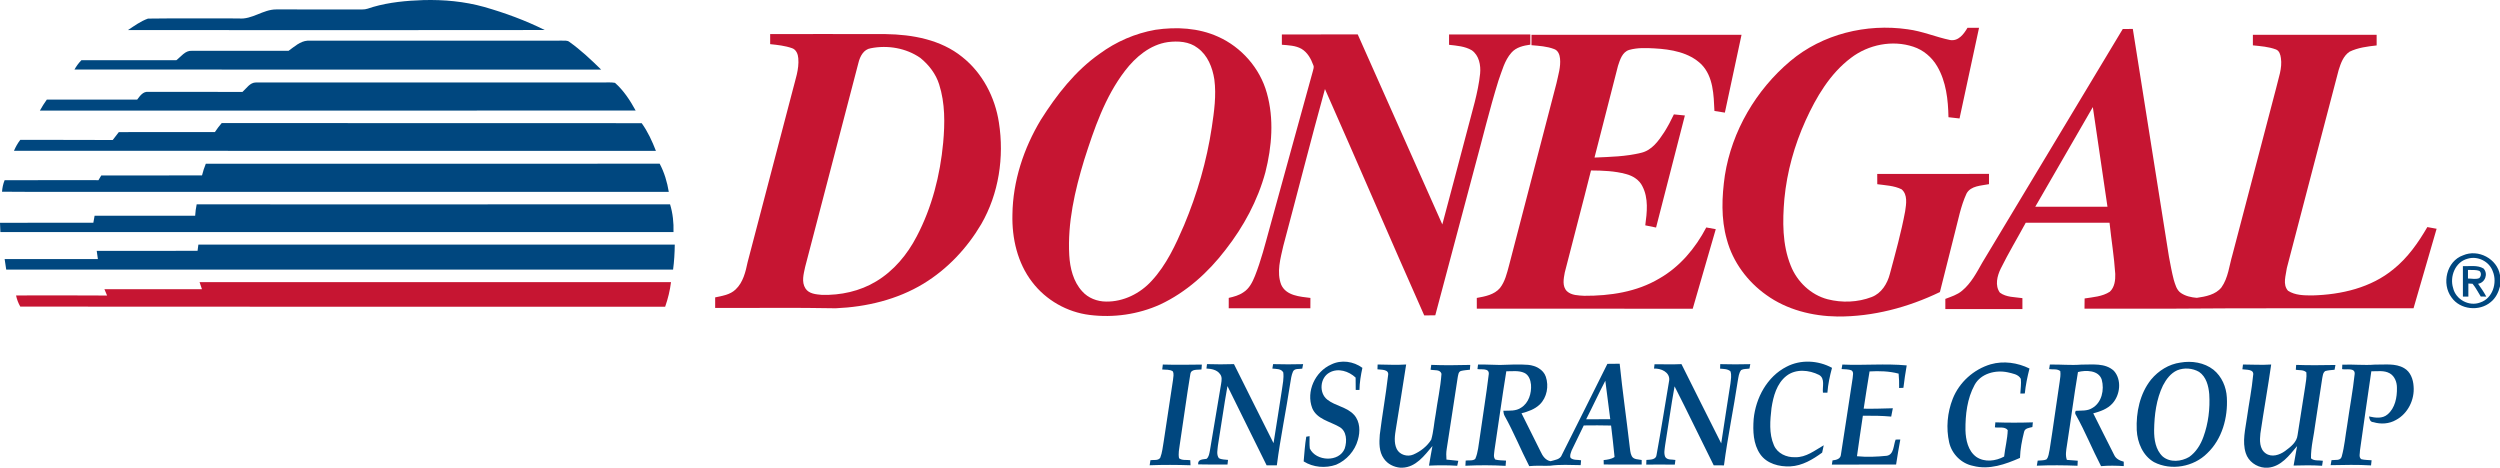
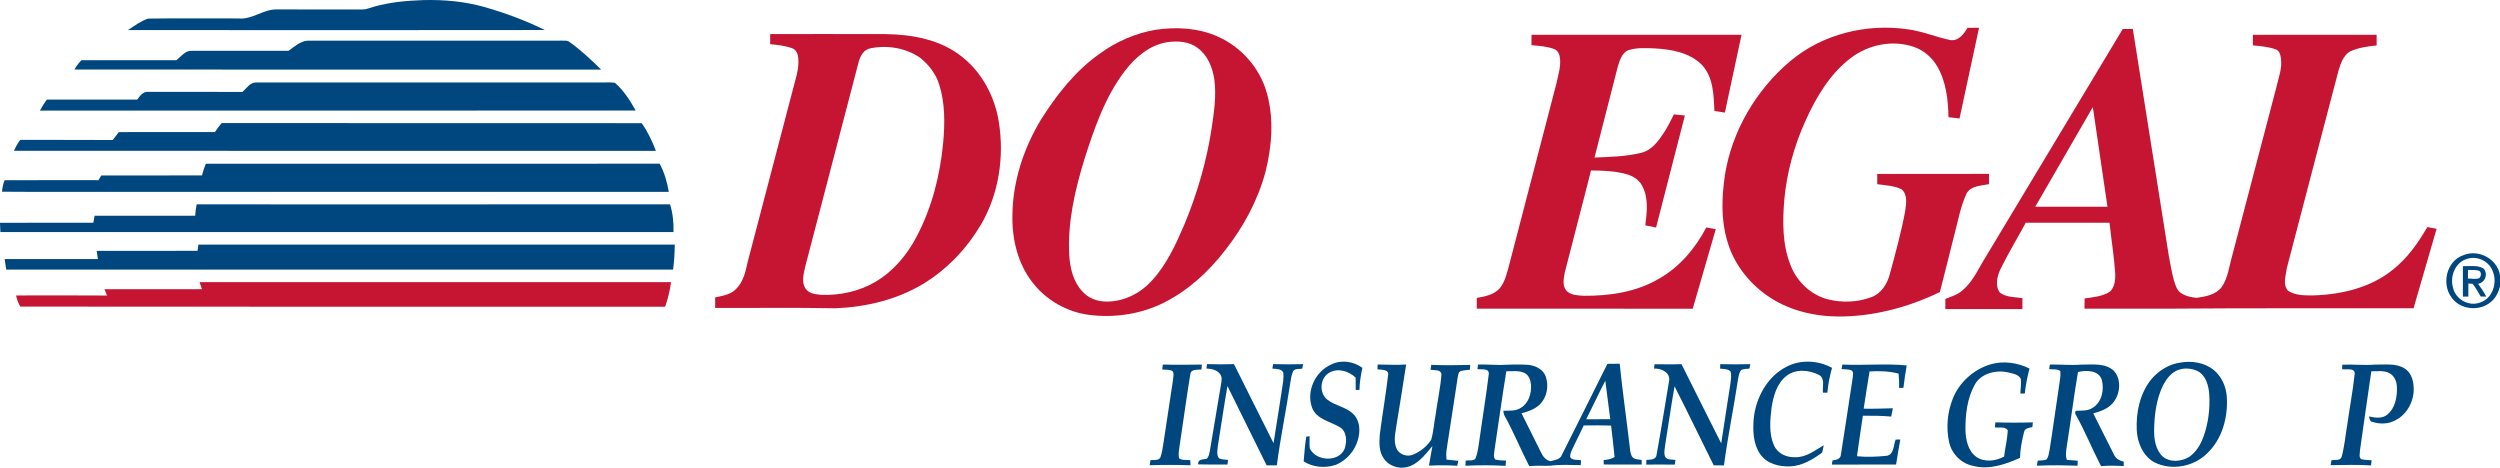
<svg xmlns="http://www.w3.org/2000/svg" xmlns:ns1="http://sodipodi.sourceforge.net/DTD/sodipodi-0.dtd" xmlns:ns2="http://www.inkscape.org/namespaces/inkscape" width="1599.77pt" height="299.281pt" viewBox="0 0 1599.77 299.281" version="1.1" id="svg62" ns1:docname="0000800457.svg">
  <defs id="defs66" />
  <ns1:namedview id="namedview64" pagecolor="#ffffff" bordercolor="#000000" borderopacity="0.25" ns2:showpageshadow="2" ns2:pageopacity="0.0" ns2:pagecheckerboard="0" ns2:deskcolor="#d1d1d1" ns2:document-units="pt" showgrid="false" />
  <g id="#00477fff" transform="translate(-0.23,-1.719)">
    <path fill="#00477f" opacity="1" d="m 238.93,6.17 c 10.44,-3.02 21.32,-4.03 32.14,-4.39 13.12,-0.36 26.35,0.85 39.01,4.39 13.3,3.81 26.34,8.58 38.73,14.76 -88.9,0.12 -177.8,0.1 -266.69,0.02 4.1,-2.7 8.15,-5.68 12.81,-7.33 19.33,-0.27 38.69,-0.07 58.04,-0.1 8.53,0.87 15.56,-5.81 24.05,-5.77 18.33,0.01 36.67,-0.01 55.01,0.02 2.41,0.1 4.63,-0.93 6.9,-1.6 z" id="path2" />
    <path fill="#00477f" opacity="1" d="m 184.89,34.23 c 3.69,-2.62 7.39,-6.15 12.11,-6.48 54.34,-0.02 108.69,0.04 163.03,-0.03 1.51,0.1 3.23,-0.26 4.51,0.78 7.35,5.23 13.93,11.43 20.36,17.75 -112.34,-0.02 -224.68,0.05 -337.02,-0.04 1.22,-2.17 2.69,-4.19 4.44,-5.96 20.26,-0.01 40.51,0.02 60.77,-0.01 3.01,-2.3 5.66,-6.29 9.87,-6.01 20.64,0.02 41.29,0.04 61.93,0 z" id="path4" />
    <path fill="#00477f" opacity="1" d="m 155.37,60.56 c 2.59,-2.28 4.8,-6.07 8.61,-6.06 74.01,0 148.02,0.01 222.03,-0.01 2.58,0.07 5.21,-0.24 7.76,0.24 5.57,4.92 9.69,11.27 13.23,17.74 -127.08,0.05 -254.16,0.04 -381.24,0.01 1.33,-2.43 2.81,-4.76 4.42,-7.01 19.28,0.05 38.55,0.04 57.83,0 1.7,-2.27 3.69,-5.25 6.94,-4.98 20.14,0.06 40.28,-0.07 60.42,0.07 z" id="path6" />
    <path fill="#00477f" opacity="1" d="m 137.74,86.24 c 1.32,-2 2.76,-3.93 4.35,-5.75 89.59,0.05 179.18,-0.06 268.77,0.05 3.9,5.42 6.69,11.52 9.09,17.71 C 283.02,98.22 146.1,98.3 9.17,98.21 c 1.06,-2.48 2.37,-4.85 4.04,-6.99 19.71,0.11 39.43,-0.08 59.15,0.09 1.32,-1.67 2.62,-3.36 3.91,-5.06 20.49,-0.01 40.98,0.01 61.47,-0.01 z" id="path8" />
    <path fill="#00477f" opacity="1" d="m 131.93,106.49 c 96.81,0 193.62,0.06 290.42,-0.03 2.99,5.62 4.82,11.78 5.84,18.05 -116.05,-0.02 -232.11,0 -348.17,-0.01 -26.16,-0.06 -52.33,0.13 -78.49,-0.1 0.19,-2.52 0.69,-5 1.65,-7.35 20.02,-0.12 40.04,-0.02 60.06,-0.04 0.6,-1.01 1.2,-2.01 1.8,-3.01 21.49,-0.02 42.97,0.04 64.46,-0.03 0.63,-2.55 1.43,-5.05 2.43,-7.48 z" id="path10" />
    <path fill="#00477f" opacity="1" d="m 126.08,132.49 c 100.97,0 201.95,0.05 302.93,-0.03 1.76,5.75 2.39,11.79 2.2,17.78 -143.57,0.01 -287.14,0.01 -430.72,0 -0.08,-1.99 -0.17,-3.98 -0.26,-5.96 19.91,-0.07 39.83,0 59.74,-0.04 0.27,-1.5 0.53,-2.99 0.8,-4.49 21.45,0 42.9,0 64.35,0 0.15,-2.44 0.45,-4.87 0.96,-7.26 z" id="path12" />
    <path fill="#00477f" opacity="1" d="m 127.17,158.26 c 101.62,-0.02 203.24,-0.02 304.85,0 -0.06,5.34 -0.38,10.68 -1.08,15.99 -142.25,0 -284.49,0.01 -426.73,-0.01 -0.34,-2.25 -0.67,-4.5 -1.01,-6.74 19.89,0 39.78,-0.01 59.67,0.01 -0.25,-1.76 -0.49,-3.51 -0.74,-5.26 21.51,-0.03 43.01,0.05 64.52,-0.04 0.17,-1.32 0.35,-2.64 0.52,-3.95 z" id="path14" />
    <path fill="#00477f" opacity="1" d="m 1576.35,165.11 c 9.68,-4.25 21.88,2.18 23.65,12.66 v 7.18 c -0.97,3.86 -2.8,7.61 -5.98,10.11 -7.27,6.12 -19.58,4.87 -25.06,-3.04 -6.48,-8.66 -3.19,-23.21 7.39,-26.91 m 2.84,2.19 c -7.84,2.05 -11.5,11.4 -9.19,18.73 1.69,7.36 10.16,11.96 17.26,9.28 8,-2.53 11.17,-12.59 8.13,-19.94 -2.23,-6.41 -9.75,-10.09 -16.2,-8.07 z" id="path16" />
    <path fill="#00477f" opacity="1" d="m 1576.25,172.01 c 4.36,0.2 9.22,-0.83 13.19,1.51 3.17,3.39 1.06,9.06 -3.47,9.8 1.9,2.62 3.71,5.32 5.25,8.19 -1.2,-0.02 -2.37,-0.03 -3.53,-0.04 -1.77,-2.71 -3.16,-5.7 -5.26,-8.16 -0.67,-0.05 -2.01,-0.13 -2.68,-0.17 -0.02,2.78 -0.01,5.57 0,8.36 -1.19,0 -2.35,0 -3.49,0 -0.03,-6.5 -0.01,-12.99 -0.01,-19.49 m 3.25,2.46 c -0.03,1.83 -0.02,3.66 0,5.49 2.36,-0.05 4.92,0.69 7.21,-0.25 1.25,-1.16 1.53,-3.43 0.14,-4.6 -2.34,-0.93 -4.92,-0.54 -7.35,-0.64 z" id="path18" />
    <path fill="#00477f" opacity="1" d="m 852.06,234.97 c 6.4,-3.2 14.3,-2.07 19.98,2.14 -1.01,4.65 -1.81,9.37 -1.88,14.14 -0.6,0 -1.8,0 -2.39,0 -0.02,-2.64 -0.03,-5.28 -0.07,-7.92 -4.33,-4.07 -11.15,-6.3 -16.64,-3.25 -6.18,3.28 -6.99,13.04 -1.51,17.34 5.21,4.15 12.64,4.71 17.2,9.82 3.86,4.31 3.95,10.71 2.39,15.99 -1.93,7.01 -7.25,13.02 -13.92,15.86 -6.76,2.38 -14.67,1.75 -20.77,-2.12 0.49,-5.27 0.78,-10.58 1.67,-15.8 0.53,-0.09 1.59,-0.27 2.12,-0.36 0.03,2.63 -0.17,5.28 0.15,7.9 3.91,8.28 18.81,9.01 22.34,0.02 1.55,-4.67 1.37,-11.35 -3.58,-13.92 -5.98,-3.46 -14.26,-4.84 -17.21,-11.91 -4.07,-10.67 1.81,-23.37 12.12,-27.93 z" id="path20" />
    <path fill="#00477f" opacity="1" d="m 1143.41,236.41 c 9.02,-4.77 20.28,-4.16 29.14,0.69 -1.41,5.21 -2.56,10.5 -2.95,15.9 -0.71,0 -2.14,0 -2.85,0 -0.47,-3.73 1.54,-9.05 -2.46,-11.35 -6.42,-3.25 -14.93,-4.05 -20.9,0.6 -6.25,4.88 -8.42,13.08 -9.56,20.57 -0.89,7.88 -1.73,16.32 1.53,23.79 2.21,5.27 8.1,7.93 13.59,7.68 6.98,0.22 12.57,-4.35 18.3,-7.63 -0.35,1.56 -0.67,3.13 -1.01,4.69 -6,4.39 -12.73,8.43 -20.34,8.81 -7.07,0.35 -15.06,-1.68 -19.29,-7.79 -4.53,-6.53 -4.76,-14.88 -4.2,-22.53 1.33,-13.5 8.6,-27.12 21,-33.43 z" id="path22" />
    <path fill="#00477f" opacity="1" d="m 1395.49,233.74 c 7.25,-1.28 15.26,-0.04 21.16,4.58 5.31,4.3 8.23,11.06 8.56,17.81 0.72,12.84 -3.02,26.59 -12.55,35.64 -8.68,8.7 -23.07,11.34 -34.06,5.67 -7.17,-4.14 -10.66,-12.52 -11.05,-20.5 -0.49,-11.31 1.97,-23.26 9.14,-32.29 4.72,-5.69 11.4,-9.91 18.8,-10.91 m -2.06,4.95 c -4.16,1.86 -7.02,5.72 -9.07,9.65 -4.31,8.87 -5.54,18.89 -5.69,28.64 -0.05,5.96 0.93,12.59 5.5,16.87 4.75,3.99 11.89,3.26 16.96,0.27 4.37,-3.1 7.3,-7.83 9.08,-12.81 3.17,-8.7 4.31,-18.11 3.74,-27.34 -0.44,-5.24 -1.9,-11.13 -6.5,-14.27 -4.17,-2.42 -9.55,-2.85 -14.02,-1.01 z" id="path24" />
    <path fill="#00477f" opacity="1" d="m 1028.82,234.55 c 2.61,-0.05 5.23,-0.06 7.86,-0.08 1.79,17.56 4.32,35.03 6.35,52.56 0.33,2.19 0.33,4.54 1.37,6.56 1.22,2.31 4.18,1.99 6.36,2.49 0,0.73 0,2.18 0,2.91 -8.1,-0.02 -16.19,0.04 -24.27,-0.04 -0.02,-0.7 -0.06,-2.11 -0.08,-2.81 2.41,-0.28 4.9,-0.58 6.99,-1.98 -0.6,-6.72 -1.47,-13.43 -2.22,-20.13 -5.84,-0.18 -11.66,-0.12 -17.49,-0.06 -2.63,5.3 -5.18,10.63 -7.73,15.96 -0.49,1.51 -1.46,3.32 -0.65,4.86 1.81,1.54 4.46,1.02 6.67,1.47 -0.1,1.04 -0.18,2.07 -0.26,3.11 -6.57,-0.08 -13.18,-0.52 -19.71,0.39 -4.41,0.13 -8.82,-0.24 -13.2,0.25 -5.45,-10.58 -9.9,-21.66 -15.7,-32.06 -0.62,-1.04 -0.76,-2.24 -0.89,-3.41 3.83,-0.07 8.06,0.36 11.39,-1.95 4.9,-3.03 6.72,-9.23 6.33,-14.71 -0.28,-2.93 -1.43,-6.27 -4.31,-7.57 -3.6,-1.63 -7.68,-0.96 -11.5,-1 -2.74,16.82 -5.01,33.73 -7.58,50.58 -0.12,1.94 -0.94,4.29 0.57,5.91 2.22,0.56 4.54,0.51 6.83,0.67 -0.1,1.12 -0.2,2.24 -0.28,3.36 -8.56,-0.5 -17.16,-0.49 -25.72,-0.08 0.05,-1.11 0.11,-2.2 0.19,-3.3 1.98,-0.37 4.56,0.37 6.13,-1.09 1.86,-4.21 2.06,-8.91 2.84,-13.4 1.88,-13.66 4.17,-27.28 5.82,-40.97 0.23,-3.92 -4.83,-2.62 -7.26,-3.09 0.09,-0.73 0.28,-2.18 0.37,-2.9 4.66,-0.14 9.33,0.23 14,0.26 6.03,-0.15 12.09,-0.57 18.13,-0.07 4.65,0.45 9.65,2.9 11.24,7.59 2.03,6 0.74,13.29 -3.89,17.78 -3.19,3.06 -7.47,4.54 -11.66,5.62 4.05,8.2 8.18,16.36 12.24,24.55 1.26,2.78 3.11,5.55 6.35,6.12 2.7,-0.84 6.21,-1 7.29,-4.16 9.76,-19.35 19.43,-38.74 29.08,-58.14 m -13.59,35.46 c 5.14,-0.02 10.28,0 15.42,-0.03 -1.05,-8.21 -2.16,-16.41 -3.16,-24.63 -4.25,8.14 -8.06,16.49 -12.26,24.66 z" id="path26" />
    <path fill="#00477f" opacity="1" d="m 1274.09,234.83 c 8.24,-2.35 17.2,-1.05 24.83,2.71 -1.35,5.25 -2.45,10.57 -3,15.98 -0.72,0 -2.15,0.01 -2.86,0.01 0.16,-3.12 0.66,-6.26 0.31,-9.39 -1.58,-2.99 -5.42,-3.43 -8.37,-4.17 -7.73,-1.66 -17.17,0.68 -21.18,8.01 -4.82,8.79 -5.97,19.11 -5.88,28.98 0.17,6.21 1.62,13.29 6.97,17.15 5.3,3.6 12.38,2.67 17.78,-0.23 0.6,-5.66 2.14,-11.22 2.3,-16.93 -1.9,-2.47 -5.55,-1.3 -8.21,-1.77 0.07,-0.8 0.22,-2.4 0.3,-3.2 8,0.28 15.99,0.26 23.99,0 -0.07,0.76 -0.22,2.26 -0.3,3.01 -2.04,0.54 -4.89,0.67 -5.35,3.24 -1.35,5.39 -2.43,10.92 -2.58,16.5 -9.33,4.09 -19.69,7.81 -29.95,5.12 -7.52,-1.45 -13.64,-7.54 -15.36,-14.97 -2.08,-9.24 -1.21,-19.16 2.27,-27.97 4.17,-10.57 13.43,-18.86 24.29,-22.08 z" id="path28" />
    <path fill="#00477f" opacity="1" d="m 744.33,234.99 c 8.33,0.25 16.65,0.13 24.98,0.02 -0.06,0.78 -0.18,2.35 -0.24,3.13 -2.43,0.37 -6.59,-0.49 -7.12,2.89 -2.48,14.91 -4.42,29.92 -6.73,44.86 -0.42,2.99 -1.11,6.05 -0.51,9.07 2,1.54 4.81,0.88 7.19,1.24 0.04,0.81 0.11,2.43 0.15,3.24 -8.71,-0.29 -17.44,-0.33 -26.15,0 0.13,-0.81 0.39,-2.44 0.51,-3.25 2.07,-0.36 4.88,0.48 6.27,-1.55 1.32,-3.37 1.61,-7.04 2.24,-10.57 1.97,-13.08 3.99,-26.14 5.93,-39.21 0.14,-1.84 0.77,-3.82 -0.16,-5.55 -1.98,-1.31 -4.51,-0.91 -6.74,-1.16 0.09,-0.79 0.28,-2.37 0.38,-3.16 z" id="path30" />
    <path fill="#00477f" opacity="1" d="m 772.59,234.72 c 5.76,0.19 11.51,0.2 17.27,0 8.49,16.83 16.77,33.79 25.32,50.59 1.9,-11.43 3.56,-22.89 5.39,-34.33 0.53,-3.6 1.27,-7.25 0.85,-10.9 -1.3,-2.54 -4.6,-2.21 -6.99,-2.5 0.14,-0.95 0.3,-1.9 0.46,-2.85 6.41,0.18 12.81,0.17 19.23,0.01 -0.15,0.72 -0.43,2.16 -0.57,2.88 -2,0.4 -4.87,-0.35 -5.93,1.87 -1.04,2.33 -1.32,4.91 -1.74,7.41 -2.66,17.56 -6.32,34.97 -8.59,52.59 -2.19,0.01 -4.36,0.01 -6.53,0.01 -8.42,-16.88 -16.68,-33.84 -25.07,-50.74 -2.28,12.65 -4.01,25.41 -6.11,38.1 -0.21,2.62 -1.08,5.72 0.6,8.04 1.77,1.01 3.9,0.83 5.87,1.12 -0.09,0.74 -0.25,2.23 -0.34,2.97 -6.26,-0.04 -12.52,0.1 -18.78,-0.1 -0.3,-3.41 3,-3.12 5.39,-3.56 1.56,-1.28 1.74,-3.43 2.14,-5.27 2.34,-14.31 4.81,-28.61 7.2,-42.91 0.33,-2.03 0.69,-4.35 -0.73,-6.06 -1.95,-2.78 -5.55,-3.39 -8.69,-3.54 0.09,-0.71 0.26,-2.12 0.35,-2.83 z" id="path32" />
    <path fill="#00477f" opacity="1" d="m 881.78,234.97 c 6.08,0.05 12.17,0.42 18.26,-0.01 -2.1,13.65 -4.31,27.27 -6.52,40.9 -0.71,4.33 -1.48,9.04 0.49,13.17 1.87,3.76 6.84,5.21 10.62,3.56 4.58,-1.98 8.81,-5.26 11.45,-9.53 1.52,-5.2 1.78,-10.69 2.81,-16 1.19,-8.7 3.13,-17.32 3.75,-26.07 -0.73,-3.08 -4.64,-2.13 -6.98,-2.69 0.11,-0.78 0.33,-2.32 0.44,-3.1 8.32,0.36 16.63,0.21 24.95,0.03 -0.08,1.02 -0.16,2.04 -0.22,3.07 -1.95,0.22 -3.91,0.34 -5.79,0.82 -1.64,0.59 -1.65,2.52 -1.99,3.93 -2.39,15.29 -4.63,30.6 -7.05,45.89 -0.4,2.27 -0.36,4.59 -0.17,6.88 2.51,0.28 5.04,0.52 7.57,0.78 -0.17,0.79 -0.51,2.38 -0.68,3.17 -6.02,-0.4 -12.05,-0.37 -18.07,-0.09 0.65,-4.2 1.45,-8.37 2.21,-12.55 -5.11,6.06 -10.57,13.6 -19.3,13.87 h -1.2 c -4.19,-0.34 -8.24,-2.34 -10.63,-5.86 -3.13,-4.39 -2.98,-10.1 -2.57,-15.23 1.55,-12.67 3.85,-25.24 5.3,-37.91 0.88,-4.08 -4.24,-3.6 -6.79,-3.95 0.03,-0.77 0.08,-2.31 0.11,-3.08 z" id="path34" />
    <path fill="#00477f" opacity="1" d="m 1058.97,234.82 c 5.75,-0.1 11.5,0.2 17.25,-0.1 8.5,16.9 16.86,33.86 25.43,50.72 1.9,-12.77 3.94,-25.52 5.9,-38.29 0.26,-2.58 0.87,-5.3 0.01,-7.83 -1.82,-1.61 -4.38,-1.48 -6.63,-1.7 0.02,-0.73 0.07,-2.17 0.09,-2.89 6.41,0.17 12.82,0.18 19.24,0.01 -0.13,0.71 -0.4,2.12 -0.53,2.83 -1.77,0.3 -3.72,0.06 -5.31,0.93 -1.52,1.87 -1.68,4.39 -2.13,6.66 -2.72,18.16 -6.5,36.15 -8.88,54.36 -2.2,-0.02 -4.39,-0.03 -6.57,-0.05 -8.4,-16.81 -16.49,-33.79 -25.04,-50.53 -2.29,12.53 -3.96,25.16 -6.05,37.72 -0.27,2.47 -0.97,5.13 0.1,7.5 1.41,2.11 4.33,1.43 6.48,1.9 -0.09,0.75 -0.28,2.23 -0.37,2.98 -6.1,-0.09 -12.19,-0.06 -18.28,-0.02 0.03,-0.75 0.07,-2.23 0.09,-2.98 2.53,-0.23 6.31,0.01 6.54,-3.45 2.91,-15.83 5.37,-31.75 8.07,-47.61 0.43,-5.18 -5.34,-7.65 -9.72,-7.39 0.08,-0.69 0.23,-2.07 0.31,-2.77 z" id="path36" />
    <path fill="#00477f" opacity="1" d="m 1179.16,235 c 13.72,0.63 27.49,-0.76 41.19,0.55 -0.83,4.75 -1.55,9.53 -2.11,14.33 -0.93,0.04 -1.84,0.08 -2.74,0.13 0.05,-3.07 -0.02,-6.15 -0.33,-9.2 -6.06,-1.61 -12.39,-1.77 -18.6,-1.41 -1.32,7.94 -2.55,15.89 -3.76,23.84 6.22,0.13 12.44,-0.12 18.66,-0.27 -0.35,1.78 -0.7,3.55 -1.05,5.33 -6.03,-0.56 -12.09,-0.61 -18.13,-0.55 -1.36,8.62 -2.5,17.28 -3.77,25.92 6.34,0.63 12.75,0.35 19.08,-0.29 4.7,-0.8 4.21,-6.85 5.67,-10.37 0.74,0 2.24,-0.01 2.99,-0.02 -1.03,5.31 -1.87,10.65 -2.7,15.99 -13.7,0.11 -27.41,-0.08 -41.11,0.05 0.11,-0.68 0.32,-2.02 0.43,-2.7 2.34,-0.25 5.2,-0.89 5.38,-3.77 2.63,-16.3 4.95,-32.64 7.51,-48.95 0.02,-1.6 0.85,-3.62 -0.63,-4.8 -2.02,-0.92 -4.32,-0.7 -6.46,-0.92 0.12,-0.72 0.36,-2.17 0.48,-2.89 z" id="path38" />
    <path fill="#00477f" opacity="1" d="m 1311.96,235 c 6.68,-0.16 13.35,0.58 20.02,0.04 7.03,0.08 15.31,-1.27 20.95,3.98 5.14,5.74 4.05,15.45 -0.98,20.93 -3.19,3.51 -7.79,5.08 -12.23,6.27 4.53,8.84 8.81,17.82 13.39,26.64 1.12,2.5 3.61,3.63 6.12,4.3 0.01,0.7 0.02,2.11 0.02,2.82 -4.84,-0.31 -9.71,-0.41 -14.54,0.03 -5.6,-10.76 -10.11,-22.07 -16.04,-32.66 -0.65,-0.89 -0.69,-1.81 -0.12,-2.74 3.49,-0.26 7.29,0.24 10.43,-1.72 6.22,-3.46 7.94,-11.77 6.18,-18.22 -1.99,-6.19 -10.29,-6.17 -15.22,-4.88 -2.63,15.62 -4.64,31.36 -7.08,47.03 -0.46,3.03 -1.09,6.19 -0.03,9.18 2.31,0.15 4.63,0.33 6.97,0.53 -0.07,1.07 -0.12,2.15 -0.15,3.22 -8.68,-0.35 -17.37,-0.41 -26.04,-0.04 0.14,-0.81 0.42,-2.42 0.56,-3.23 1.83,-0.23 3.8,0 5.55,-0.75 1.57,-1.61 1.51,-4.08 2.07,-6.15 2.31,-14.51 4.22,-29.09 6.45,-43.62 0.32,-2.23 0.7,-4.5 0.39,-6.75 -1.93,-1.67 -4.82,-0.9 -7.13,-1.3 0.12,-0.73 0.35,-2.18 0.46,-2.91 z" id="path40" />
-     <path fill="#00477f" opacity="1" d="m 1435.53,234.97 c 6.01,0.01 12.03,0.42 18.05,0 -2.09,14.73 -4.75,29.37 -6.9,44.08 -0.5,4.39 -0.68,9.95 3.39,12.78 3.84,2.71 8.85,1.05 12.33,-1.46 3.5,-2.59 7.6,-5.63 8.08,-10.31 1.55,-10.18 3.17,-20.35 4.79,-30.52 0.42,-3.15 1.15,-6.34 0.82,-9.54 -1.75,-1.79 -4.51,-1.25 -6.75,-1.65 0.06,-1.05 0.13,-2.09 0.22,-3.13 8.38,0.31 16.76,0.18 25.14,0.05 -0.14,0.76 -0.42,2.29 -0.56,3.05 -2,0.21 -4,0.3 -5.91,0.82 -1.61,1 -1.63,3.08 -2,4.72 -1.47,9.76 -2.96,19.51 -4.44,29.27 -0.85,7.3 -2.87,14.51 -2.74,21.89 2,1.83 5.08,1.07 7.59,1.55 -0.18,1.06 -0.34,2.13 -0.49,3.2 -6.07,-0.4 -12.16,-0.33 -18.23,-0.14 0.74,-4.15 1.52,-8.29 2.23,-12.45 -4.97,5.95 -10.24,13.13 -18.66,13.82 h -2.04 c -5.45,-0.44 -10.49,-4.07 -12.15,-9.35 -2.36,-7.44 -0.23,-15.27 0.79,-22.75 1.24,-9 3.09,-17.93 3.93,-26.97 0.88,-4.15 -4.36,-3.46 -6.86,-3.9 0.09,-0.77 0.28,-2.3 0.37,-3.06 z" id="path42" />
    <path fill="#00477f" opacity="1" d="m 1499.09,235.09 c 6.97,-0.32 13.93,0.52 20.91,-0.06 6.21,0.16 13.01,-1.04 18.65,2.27 4.08,2.32 5.79,7.14 6.06,11.61 0.74,8.51 -3.62,17.46 -11.25,21.53 -4.36,2.54 -9.73,2.87 -14.49,1.42 -2.09,-0.07 -2.5,-1.96 -2.76,-3.66 3.89,0.9 8.53,1.57 11.82,-1.28 4.86,-4.08 6.15,-10.94 6.02,-16.99 0.04,-3.57 -1.38,-7.48 -4.61,-9.32 -3.59,-2.04 -7.87,-1.25 -11.78,-1.29 -2.49,16.83 -4.85,33.69 -7.25,50.53 0.04,1.85 -0.99,4.47 0.86,5.72 2.13,0.53 4.36,0.49 6.57,0.68 -0.14,1.1 -0.25,2.19 -0.36,3.29 -8.61,-0.54 -17.25,-0.31 -25.86,-0.15 0.14,-0.8 0.43,-2.4 0.57,-3.21 2.18,-0.36 5.78,0.59 6.52,-2.3 1.81,-6.54 2.34,-13.35 3.5,-20.03 1.52,-10.96 3.63,-21.86 4.8,-32.85 0.34,-4.2 -5.45,-2.52 -8.04,-3.07 0.03,-0.71 0.09,-2.13 0.12,-2.84 z" id="path44" />
  </g>
  <g id="#c61532ff" transform="translate(-0.23,-1.719)">
    <path fill="#c61532" opacity="1" d="m 739.51,20.79 c 13.43,-1.99 27.67,-1.26 40.18,4.42 14.97,6.68 26.8,20.17 31.19,36 4.68,16.56 3.26,34.27 -0.93,50.77 -4.89,18.05 -13.95,34.8 -25.44,49.5 -11.13,14.58 -25.2,27.27 -41.91,35.1 -14.02,6.34 -29.83,8.6 -45.08,6.68 -14.41,-1.76 -27.97,-9.46 -36.77,-21.03 -9.44,-12.21 -13.06,-28.04 -12.66,-43.26 0.27,-21.38 7.2,-42.34 18.17,-60.57 10.13,-16.01 22.04,-31.36 37.7,-42.32 10.48,-7.71 22.72,-13.03 35.55,-15.29 m 8.05,7.87 c -11.37,1.63 -20.69,9.55 -27.46,18.39 -12.84,16.77 -19.7,37.06 -26.07,56.94 -6.01,19.75 -10.74,40.31 -9.57,61.08 0.48,8.23 2.56,16.86 8.28,23.07 3.8,4.31 9.57,6.52 15.26,6.56 11.13,0.19 21.91,-5.19 29.29,-13.38 9.37,-10.14 15.21,-22.89 20.62,-35.44 8.42,-20.1 14.54,-41.2 17.77,-62.77 1.5,-10.08 2.96,-20.36 1.62,-30.54 -1.18,-7.62 -4.25,-15.55 -10.74,-20.19 -5.34,-4.15 -12.55,-4.54 -19,-3.72 z" id="path47" />
    <path fill="#c61532" opacity="1" d="m 1145.87,40.8 c 20.54,-17.29 48.69,-24.16 75.07,-20.34 9.33,1.18 18.04,4.97 27.2,6.88 5.33,0.87 8.76,-3.84 11.11,-7.84 2.45,0 4.9,0.01 7.38,0.03 -4.14,19.34 -8.37,38.66 -12.48,58 -2.37,-0.29 -4.73,-0.55 -7.08,-0.8 -0.22,-11.16 -1.46,-22.76 -7.22,-32.58 -3.39,-5.81 -8.83,-10.44 -15.26,-12.53 -13.41,-4.48 -28.75,-1.38 -39.91,7.13 -13.42,10.1 -22.17,25 -29.02,40.05 -7.17,15.84 -11.94,32.82 -13.59,50.15 -1.23,14.29 -1.4,29.28 4.08,42.8 4.05,10.24 12.85,18.68 23.6,21.48 9.2,2.35 19.25,1.99 28.14,-1.42 6.34,-2.38 10.1,-8.61 11.71,-14.91 3.55,-13.25 7.25,-26.49 9.75,-39.99 0.68,-4.61 1.73,-10.64 -2.28,-14.05 -4.81,-2.37 -10.34,-2.54 -15.56,-3.26 -0.02,-2.19 -0.03,-4.39 -0.03,-6.58 23.84,-0.05 47.68,-0.01 71.52,-0.02 -0.01,2.19 -0.01,4.38 0,6.57 -4.95,1.01 -11.62,0.94 -14.36,5.99 -3.76,8.09 -5.32,16.95 -7.59,25.51 -3.13,12.53 -6.37,25.02 -9.46,37.55 -20.38,9.82 -42.88,15.82 -65.59,15.64 -16.03,-0.21 -32.35,-4.3 -45.48,-13.77 -12.05,-8.54 -21.43,-21.09 -25.26,-35.43 -3.82,-13.34 -3.23,-27.49 -1.28,-41.08 4.47,-28.39 19.97,-54.72 41.89,-73.18 z" id="path49" />
    <path fill="#c61532" opacity="1" d="m 1358.59,20.3 c 2.14,-0.04 4.29,-0.05 6.45,-0.07 7.64,48.62 15.48,97.2 23.13,145.81 0.94,4.92 1.8,9.87 3.07,14.72 0.95,3.04 1.78,6.54 4.59,8.46 2.96,2.01 6.63,2.81 10.16,3.09 5.62,-0.81 12.01,-1.99 15.77,-6.68 4.36,-6.15 4.95,-13.88 7.04,-20.91 9.37,-35.56 18.63,-71.14 27.98,-106.7 1.41,-6.31 4.02,-12.61 3.01,-19.19 -0.28,-2.09 -0.97,-4.62 -3.15,-5.46 -4.71,-1.77 -9.81,-2.11 -14.77,-2.63 -0.01,-2.25 -0.02,-4.49 0,-6.74 26.39,0 52.79,0 79.19,0 -0.01,2.26 -0.01,4.53 0.01,6.79 -5.9,0.66 -11.94,1.39 -17.33,4.01 -3.96,2.62 -5.63,7.38 -6.98,11.71 -11.13,42.22 -22.09,84.49 -33.16,126.72 -0.6,4.71 -2.84,10.51 0.75,14.54 4.6,2.99 10.3,2.98 15.59,3 18.42,-0.49 37.59,-4.88 52.04,-16.92 9.02,-7.25 15.75,-16.89 21.52,-26.82 1.97,0.32 3.96,0.69 5.94,1.08 -4.98,16.94 -9.88,33.92 -14.77,50.89 -52.55,0.06 -105.11,-0.18 -157.65,0.25 -17.63,0 -35.27,0.01 -52.9,-0.01 0,-2.17 0.02,-4.35 0.07,-6.53 5.47,-0.87 11.37,-1.2 16.15,-4.33 3.07,-2.86 3.6,-7.43 3.46,-11.41 -0.71,-10.96 -2.52,-21.8 -3.66,-32.72 -17.88,0 -35.75,-0.01 -53.62,0 -5.31,9.81 -11.08,19.39 -16.02,29.39 -2.26,4.64 -3.84,10.84 -0.51,15.35 4.09,3.04 9.55,2.79 14.4,3.51 -0.01,2.33 -0.01,4.66 0,7 -16.44,0 -32.88,0.01 -49.32,-0.01 -0.01,-2.17 -0.01,-4.33 0,-6.5 3.69,-1.44 7.64,-2.59 10.71,-5.23 5.81,-4.8 9.31,-11.6 12.96,-18.03 29.97,-49.8 59.94,-99.6 89.85,-149.43 M 1302.62,134 c 15.39,-0.01 30.79,0.01 46.19,-0.01 -3.13,-21.25 -6.24,-42.51 -9.36,-63.76 -12.24,21.28 -24.58,42.5 -36.83,63.77 z" id="path51" />
    <path fill="#c61532" opacity="1" d="m 493.07,23.51 c 24.63,0 49.25,-0.05 73.88,0.03 17.19,0.25 35.34,3.54 49.03,14.64 12.93,10.23 21,25.77 23.46,41.94 3.48,22.12 -0.06,45.55 -11.3,65.03 -9.06,15.38 -21.66,28.78 -36.95,38.09 -16.89,10.25 -36.58,14.91 -56.19,15.75 -25.7,-0.51 -51.42,-0.11 -77.13,-0.24 0,-2.25 -0.01,-4.49 0,-6.73 4.57,-0.96 9.56,-1.68 13.07,-5.06 4.83,-4.53 6.39,-11.27 7.71,-17.51 9.6,-36.61 19.17,-73.23 28.79,-109.84 1.64,-6.77 4.26,-13.54 3.62,-20.62 -0.18,-2.55 -1.28,-5.45 -3.87,-6.4 -4.53,-1.61 -9.36,-2.13 -14.12,-2.62 0,-2.15 -0.01,-4.31 0,-6.46 m 64.38,9.08 c -4.58,0.68 -6.89,5.2 -7.88,9.25 -11.43,43.55 -22.76,87.14 -34.13,130.71 -0.94,4.44 -2.47,9.63 0.22,13.76 2.21,3.44 6.74,3.75 10.42,4.09 12.06,0.34 24.37,-2.32 34.76,-8.6 11.3,-6.75 20.01,-17.23 26.02,-28.84 9.73,-18.49 14.97,-39.14 16.91,-59.87 C 604.9,80.64 605.05,67.76 601.2,55.73 599.1,49 594.62,43.22 589.19,38.8 580.07,32.44 568.27,30.46 557.45,32.59 Z" id="path53" />
-     <path fill="#c61532" opacity="1" d="m 820.5,23.76 c 16.19,-0.01 32.37,0 48.56,-0.01 18.06,40.52 36.05,81.07 54.12,121.59 5.42,-20.1 10.66,-40.25 16.01,-60.37 3.02,-11.96 6.89,-23.8 8.18,-36.12 0.51,-5.38 -0.64,-11.68 -5.35,-14.97 -4.37,-2.58 -9.61,-2.92 -14.53,-3.49 0,-2.21 0,-4.42 0.01,-6.63 17.33,-0.01 34.66,-0.01 52,0 -0.01,2.18 -0.01,4.35 0,6.53 -4.39,0.62 -9.08,1.64 -12.11,5.15 -4.43,5 -6.03,11.71 -8.28,17.84 -5.81,18.69 -10.34,37.76 -15.52,56.63 -8.31,31.19 -16.64,62.37 -24.91,93.57 -2.36,0.01 -4.72,0.03 -7.07,0.09 -21.4,-48.18 -42.19,-96.65 -63.53,-144.87 -9.23,33.37 -17.71,66.95 -26.66,100.39 -1.8,8.05 -4.43,16.79 -1.33,24.84 3.22,7.09 11.97,7.59 18.69,8.44 -0.03,2.21 -0.04,4.42 -0.03,6.63 -17.42,0 -34.84,0 -52.25,0 -0.01,-2.22 0,-4.44 0.01,-6.65 3.25,-0.74 6.56,-1.62 9.34,-3.55 3.78,-2.35 5.83,-6.51 7.44,-10.5 3.91,-9.85 6.49,-20.15 9.3,-30.34 9.29,-33.62 18.46,-67.26 27.79,-100.86 0.26,-1.2 0.85,-2.47 0.24,-3.67 -1.46,-4.07 -3.73,-8.18 -7.55,-10.45 -3.81,-2.16 -8.32,-2.26 -12.57,-2.62 -0.01,-2.2 -0.01,-4.4 0,-6.6 z" id="path55" />
    <path fill="#c61532" opacity="1" d="m 980.25,24 c 44.8,0 89.6,0 134.4,0 -3.54,16.6 -7.11,33.19 -10.66,49.79 -2.24,-0.37 -4.46,-0.72 -6.68,-1.07 -0.47,-10.21 -0.69,-21.94 -8.28,-29.75 -7.89,-7.75 -19.48,-9.7 -30.08,-10.28 -5.42,-0.3 -10.97,-0.51 -16.23,0.98 -4.39,1.37 -5.85,6.3 -7.13,10.2 -5.07,19.55 -10.08,39.11 -15.03,58.68 9.98,-0.45 20.09,-0.62 29.83,-3.04 6.87,-1.57 11.19,-7.68 14.82,-13.23 2.29,-3.65 4.32,-7.45 6.15,-11.36 2.34,0.2 4.69,0.45 7.04,0.7 -6.16,23.9 -12.24,47.82 -18.44,71.71 -2.3,-0.47 -4.61,-0.93 -6.91,-1.41 1.11,-8.28 2.17,-17.32 -1.84,-25.01 -1.98,-4.11 -6.11,-6.66 -10.39,-7.79 -7.31,-2.01 -14.97,-2.26 -22.5,-2.32 -5.45,21.81 -11.27,43.53 -16.79,65.32 -0.72,3.92 -1.77,8.83 1.43,11.98 2.96,2.69 7.26,2.66 11.02,2.9 16.51,0.08 33.61,-2.44 48,-11.03 13.14,-7.47 23.16,-19.42 30.11,-32.7 2.02,0.39 4.03,0.75 6.07,1.11 -4.99,16.94 -9.76,33.95 -14.74,50.89 -46.06,-0.06 -92.11,0 -138.17,-0.03 -0.01,-2.29 -0.01,-4.58 -0.01,-6.87 5.27,-0.95 11.17,-2.03 14.83,-6.34 3.22,-4.11 4.42,-9.34 5.76,-14.28 10.12,-38.93 20.3,-77.84 30.4,-116.77 1.1,-5.21 2.83,-10.46 2.27,-15.84 -0.23,-2.41 -1.23,-5.12 -3.7,-6 -4.64,-1.8 -9.67,-2.07 -14.57,-2.5 0,-2.21 0.01,-4.43 0.02,-6.64 z" id="path57" />
    <path fill="#c61532" opacity="1" d="m 127.94,182.27 c 100.56,-0.06 201.12,-0.01 301.68,-0.02 -0.67,5.37 -1.96,10.64 -3.75,15.75 -137.55,-0.06 -275.1,0.1 -412.65,-0.08 -1.29,-2.22 -2.2,-4.63 -2.71,-7.14 19.41,-0.01 38.83,-0.12 58.24,0.05 -0.57,-1.35 -1.14,-2.7 -1.7,-4.05 20.8,-0.06 41.6,-0.02 62.4,-0.02 -0.52,-1.5 -1.02,-2.99 -1.51,-4.49 z" id="path59" />
  </g>
</svg>